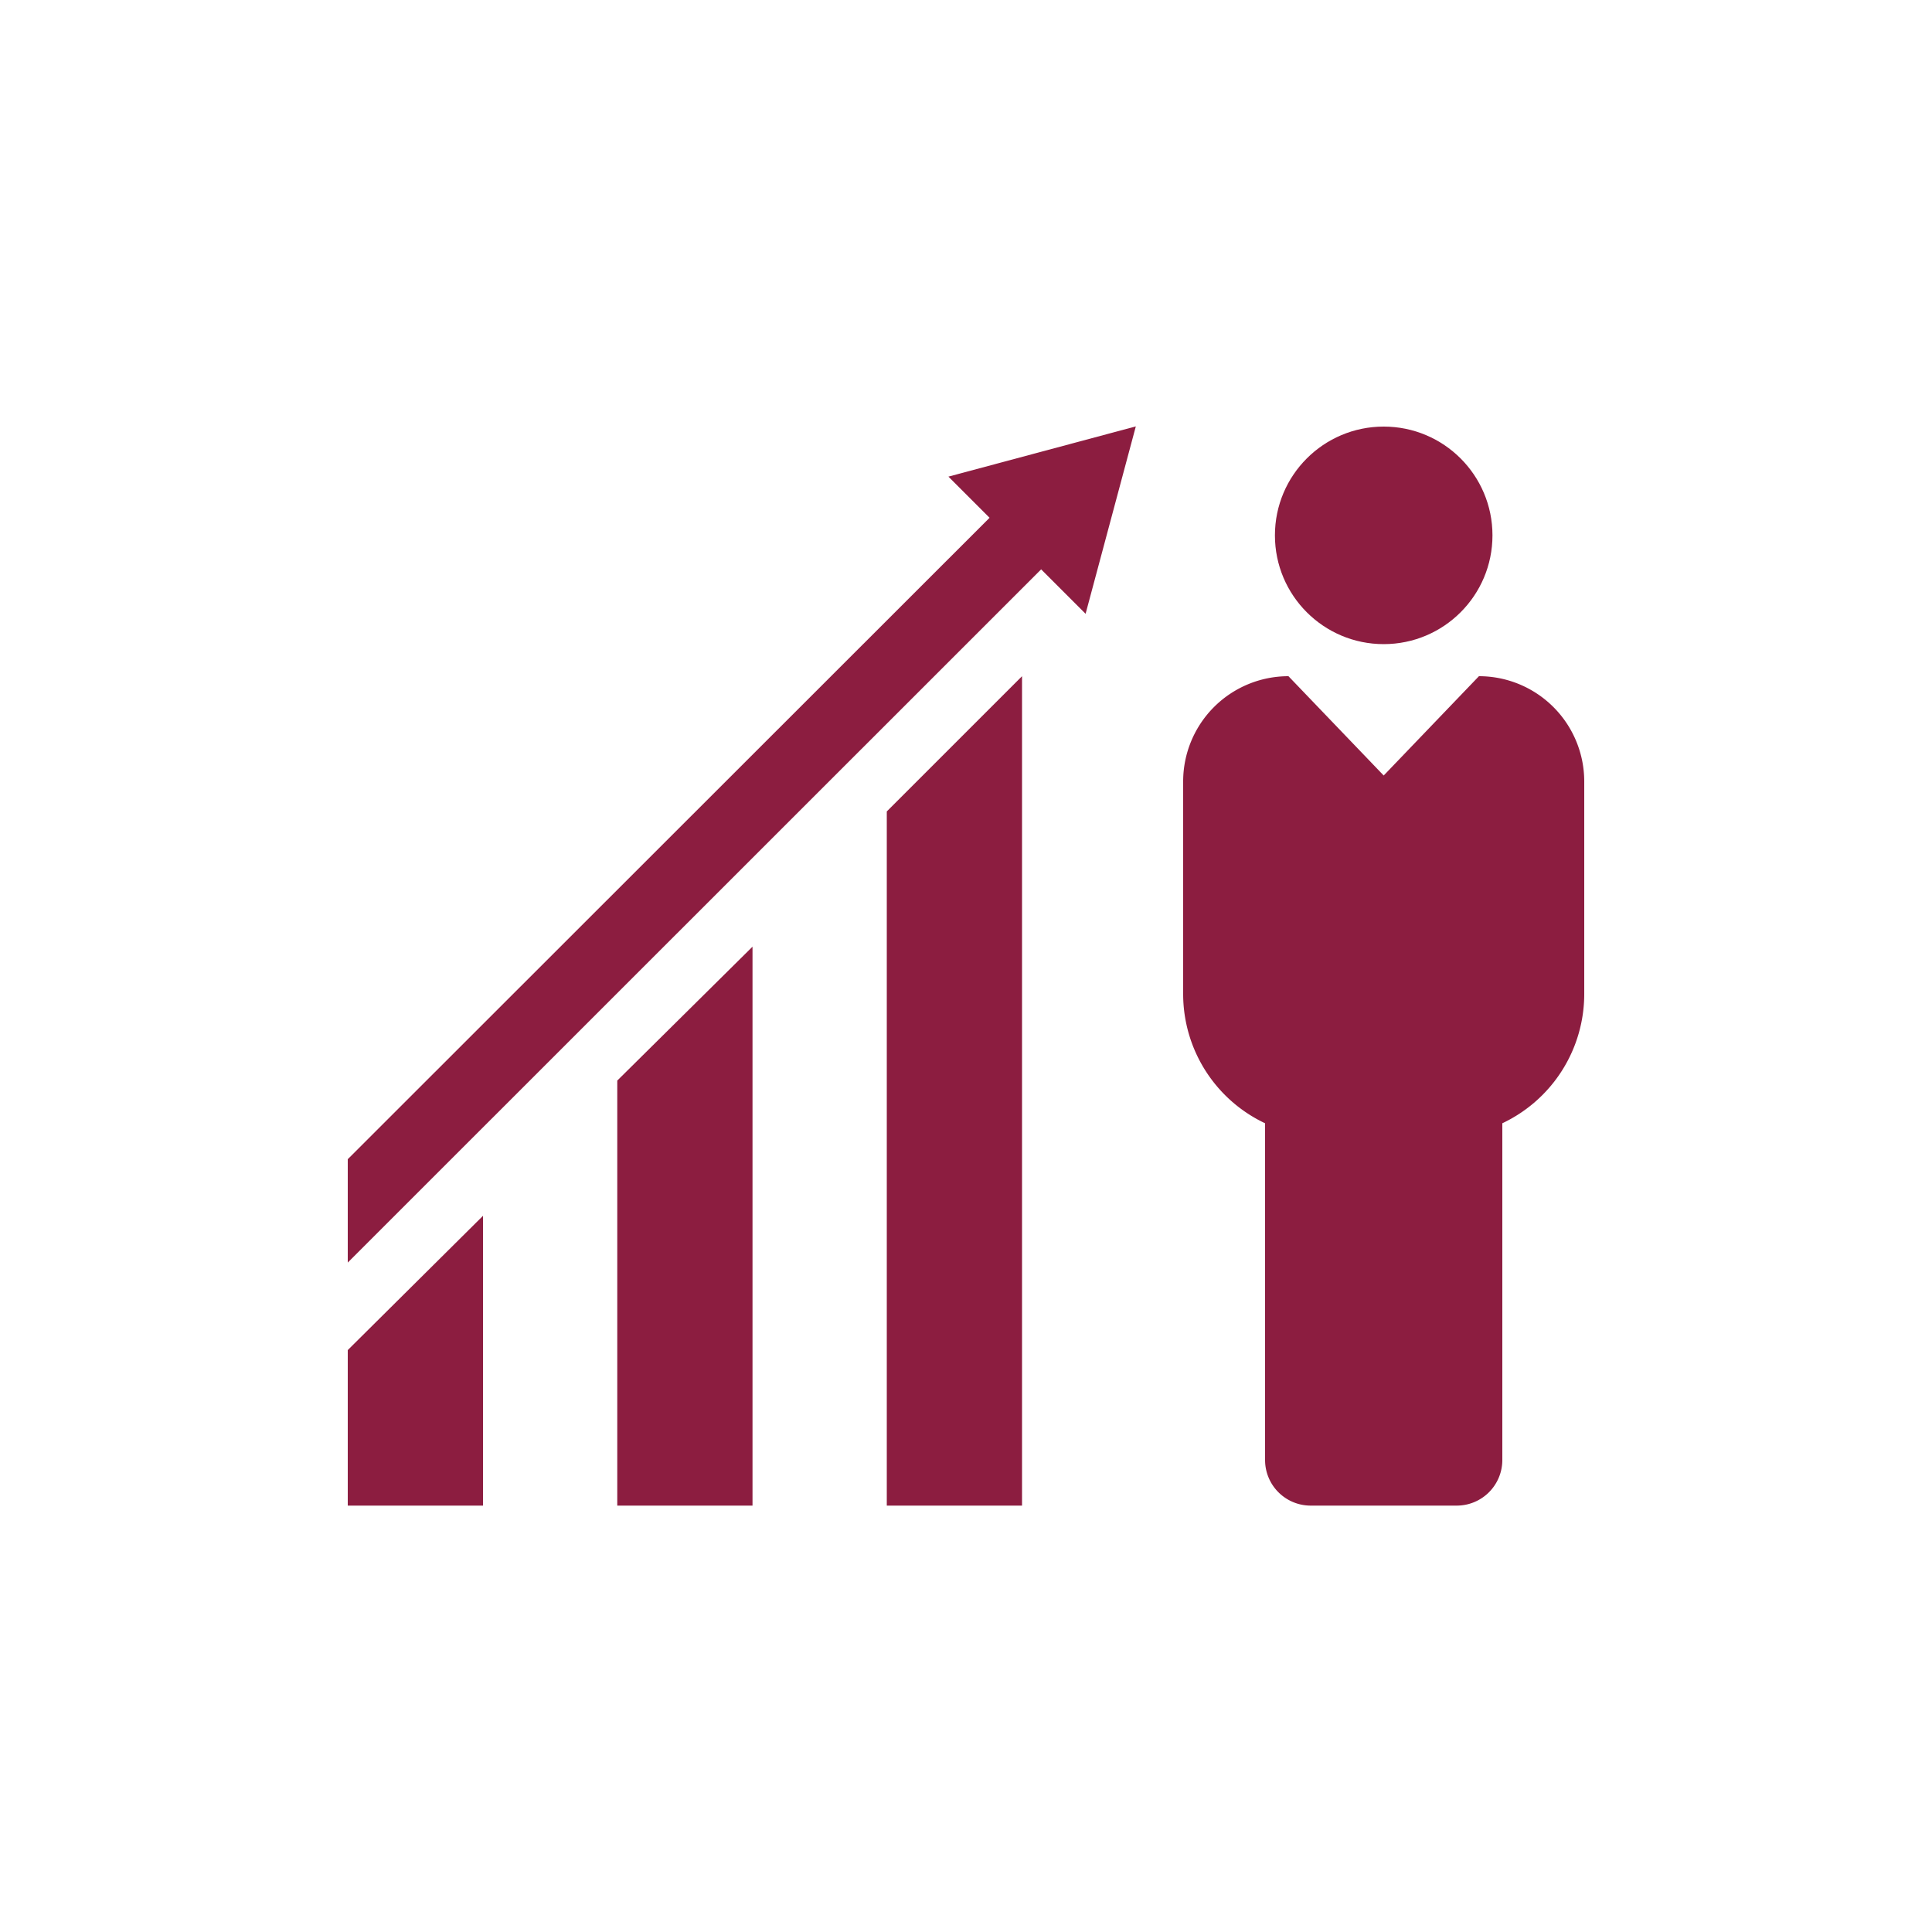
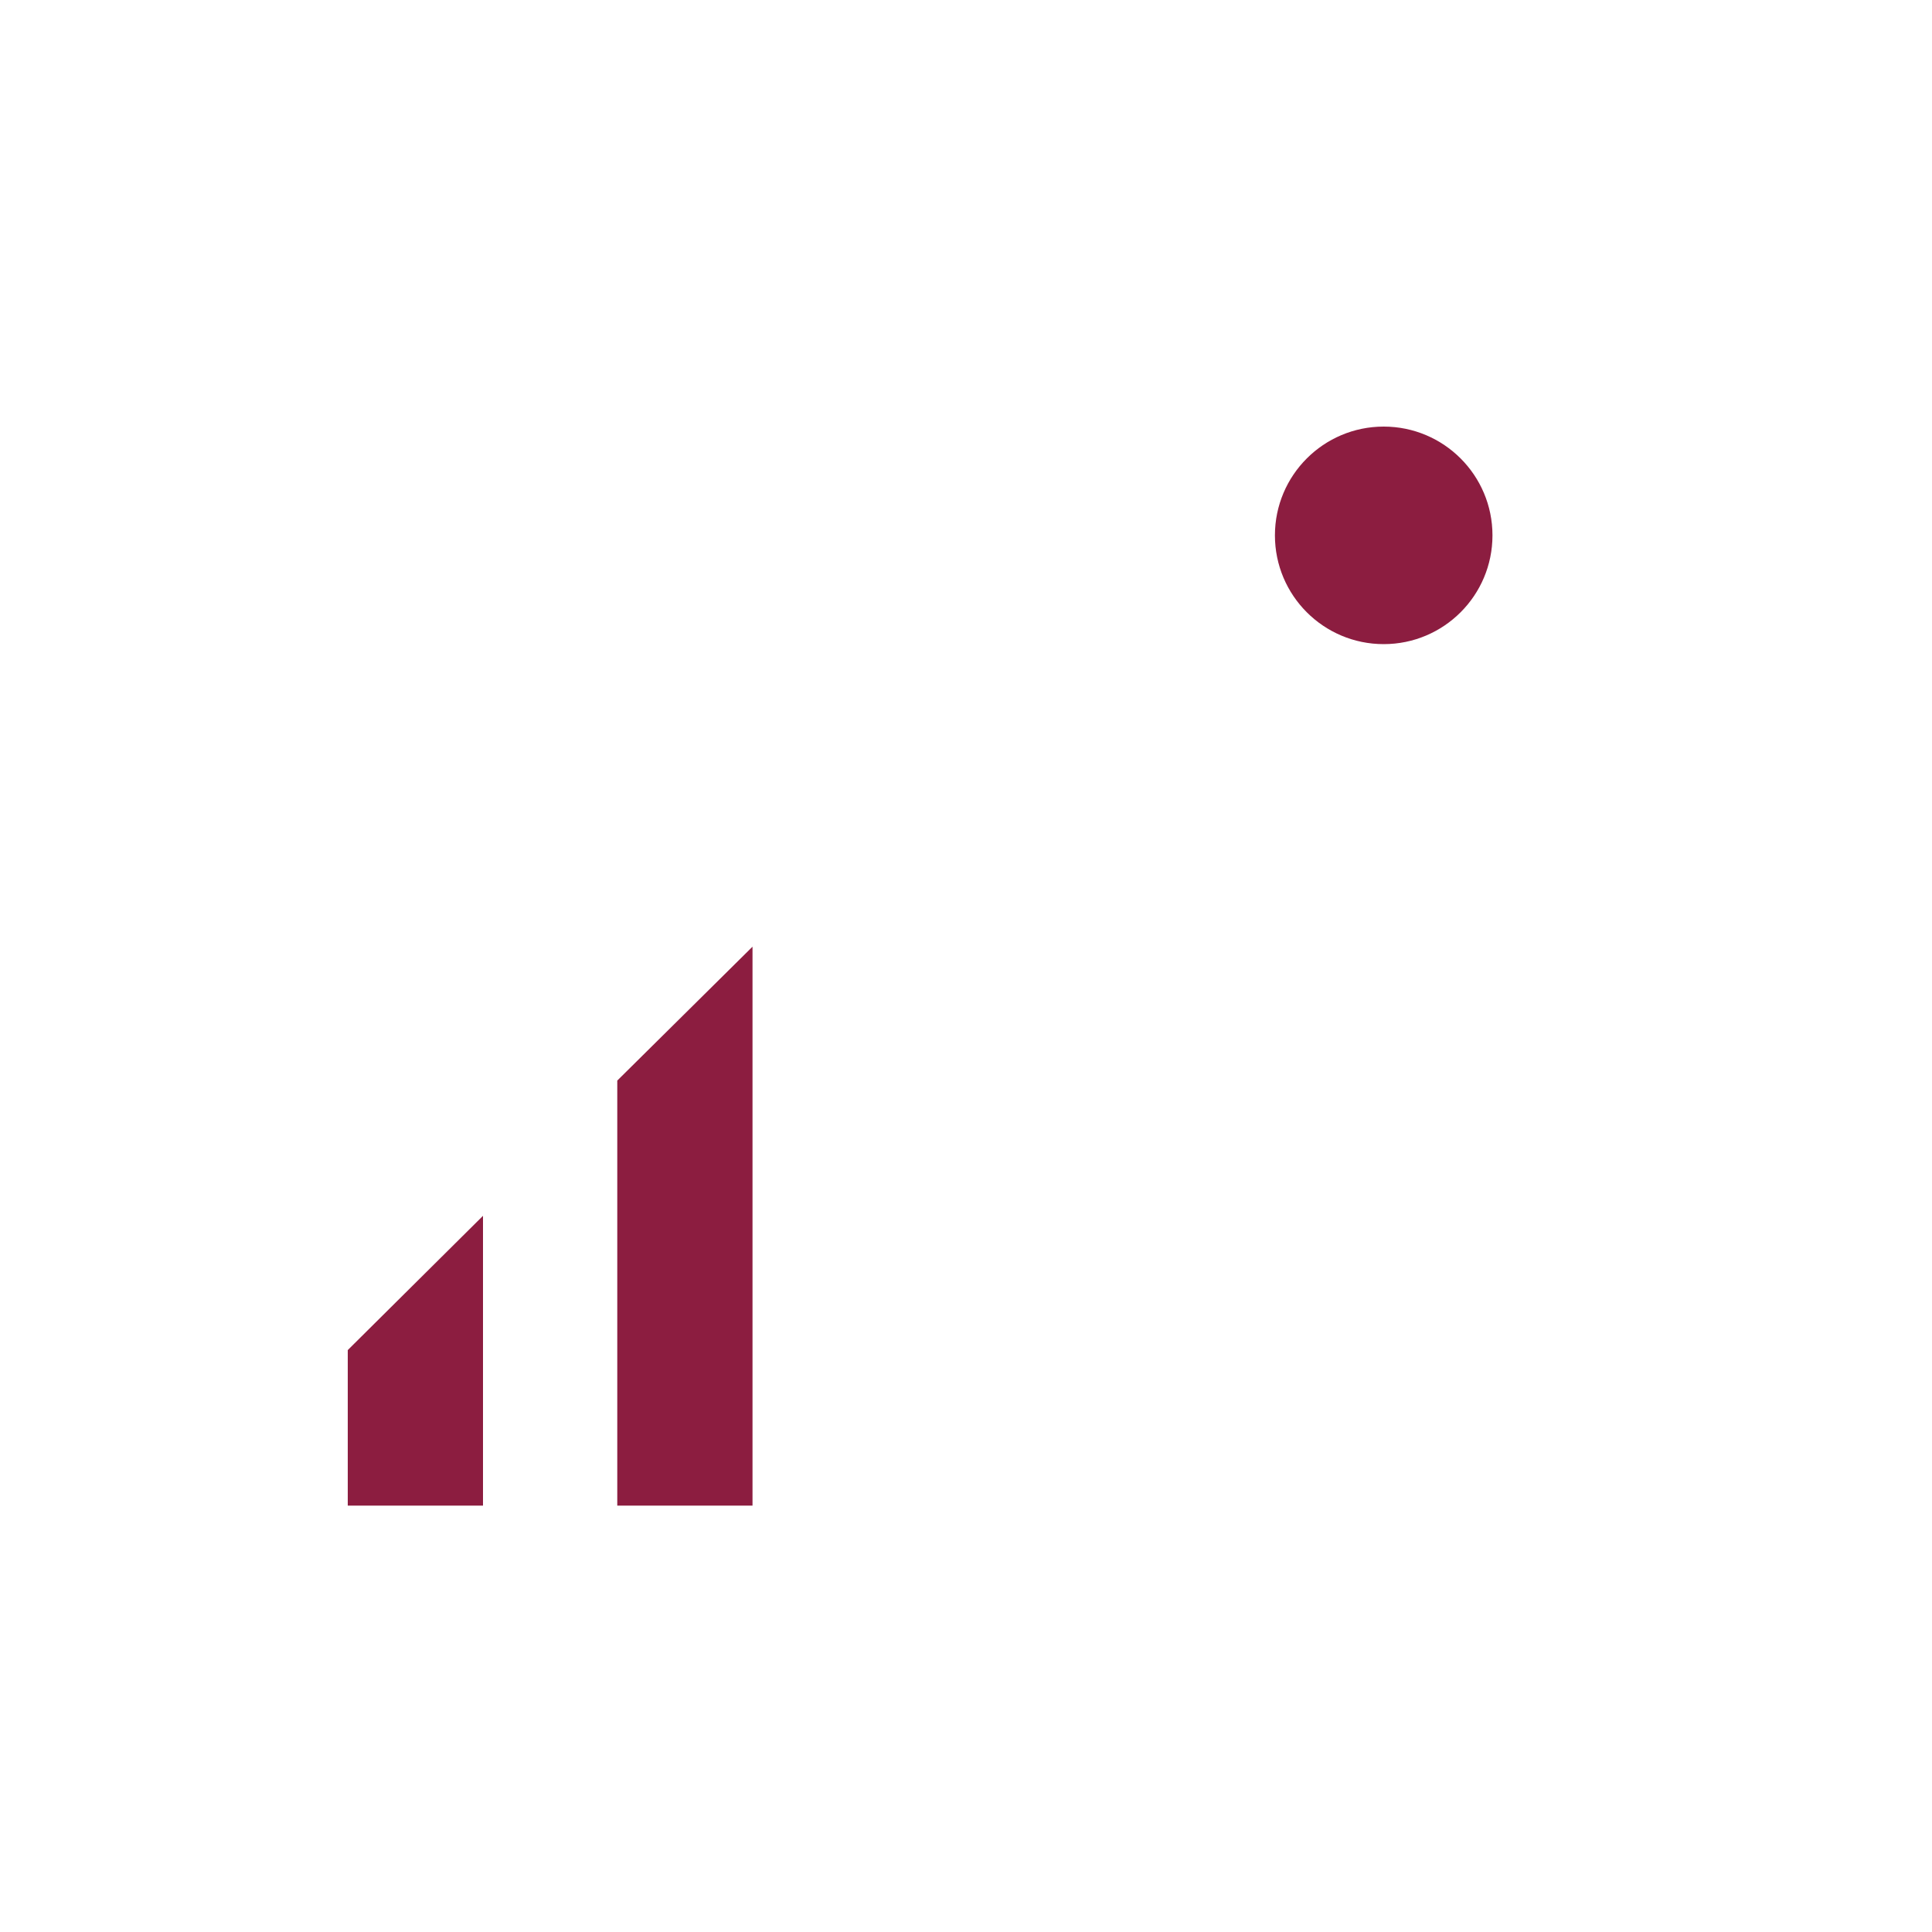
<svg xmlns="http://www.w3.org/2000/svg" height="100px" width="100px" fill="#8C1D40" data-name="Layer 1" viewBox="0 0 100 100" x="0px" y="0px">
  <title>Untitled-10</title>
-   <path d="M76.55,35l-4.93,5.14L66.69,35a5.45,5.45,0,0,0-5.45,5.45v11a7.4,7.4,0,0,0,4.24,6.69V75.57a2.36,2.36,0,0,0,2.36,2.36H75.4a2.36,2.36,0,0,0,2.36-2.36V58.14A7.4,7.4,0,0,0,82,51.45v-11A5.45,5.45,0,0,0,76.55,35Z" />
  <circle cx="71.62" cy="27.71" r="5.63" />
  <path d="M31.95,55.93v22h7V49Z" />
-   <path d="M45.9,77.93h7V35l-7,7Z" />
-   <path d="M49.09,24.67l2.13,2.13L18,60v5.35L53.89,29.47l2.3,2.3,2.6-9.7Z" />
  <path d="M18,69.88v8.05h7v-15Z" />
</svg>